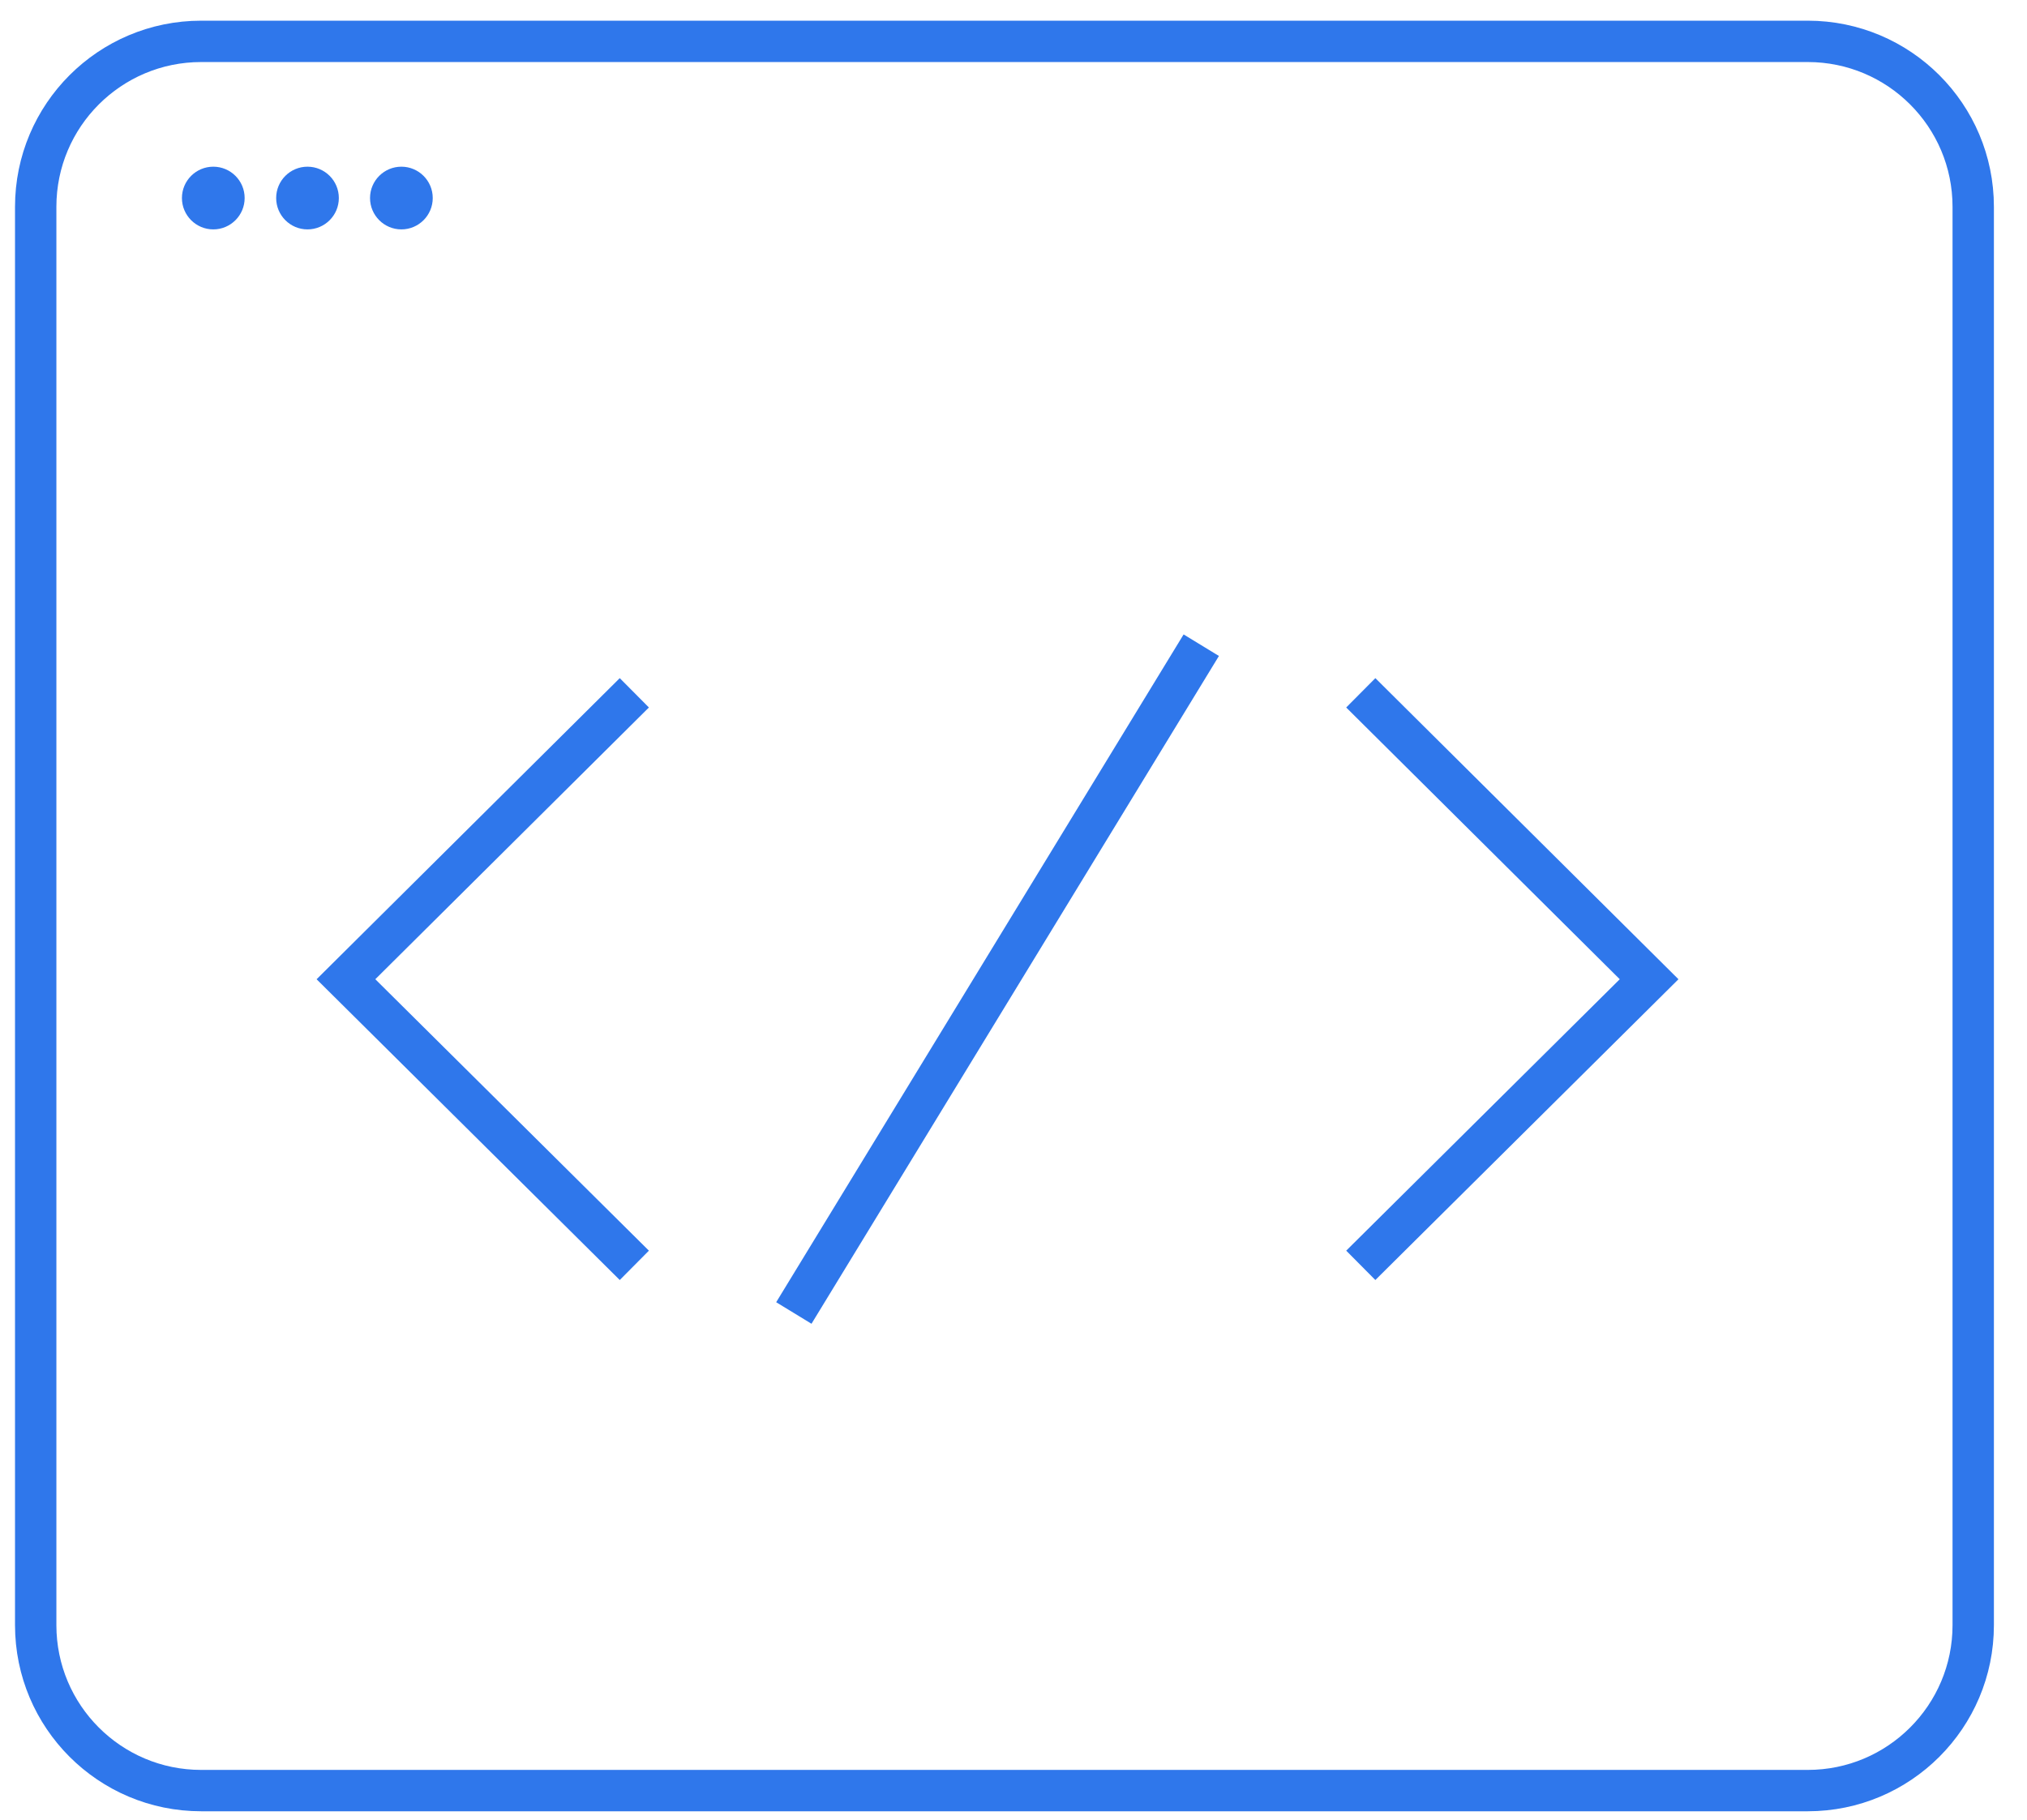
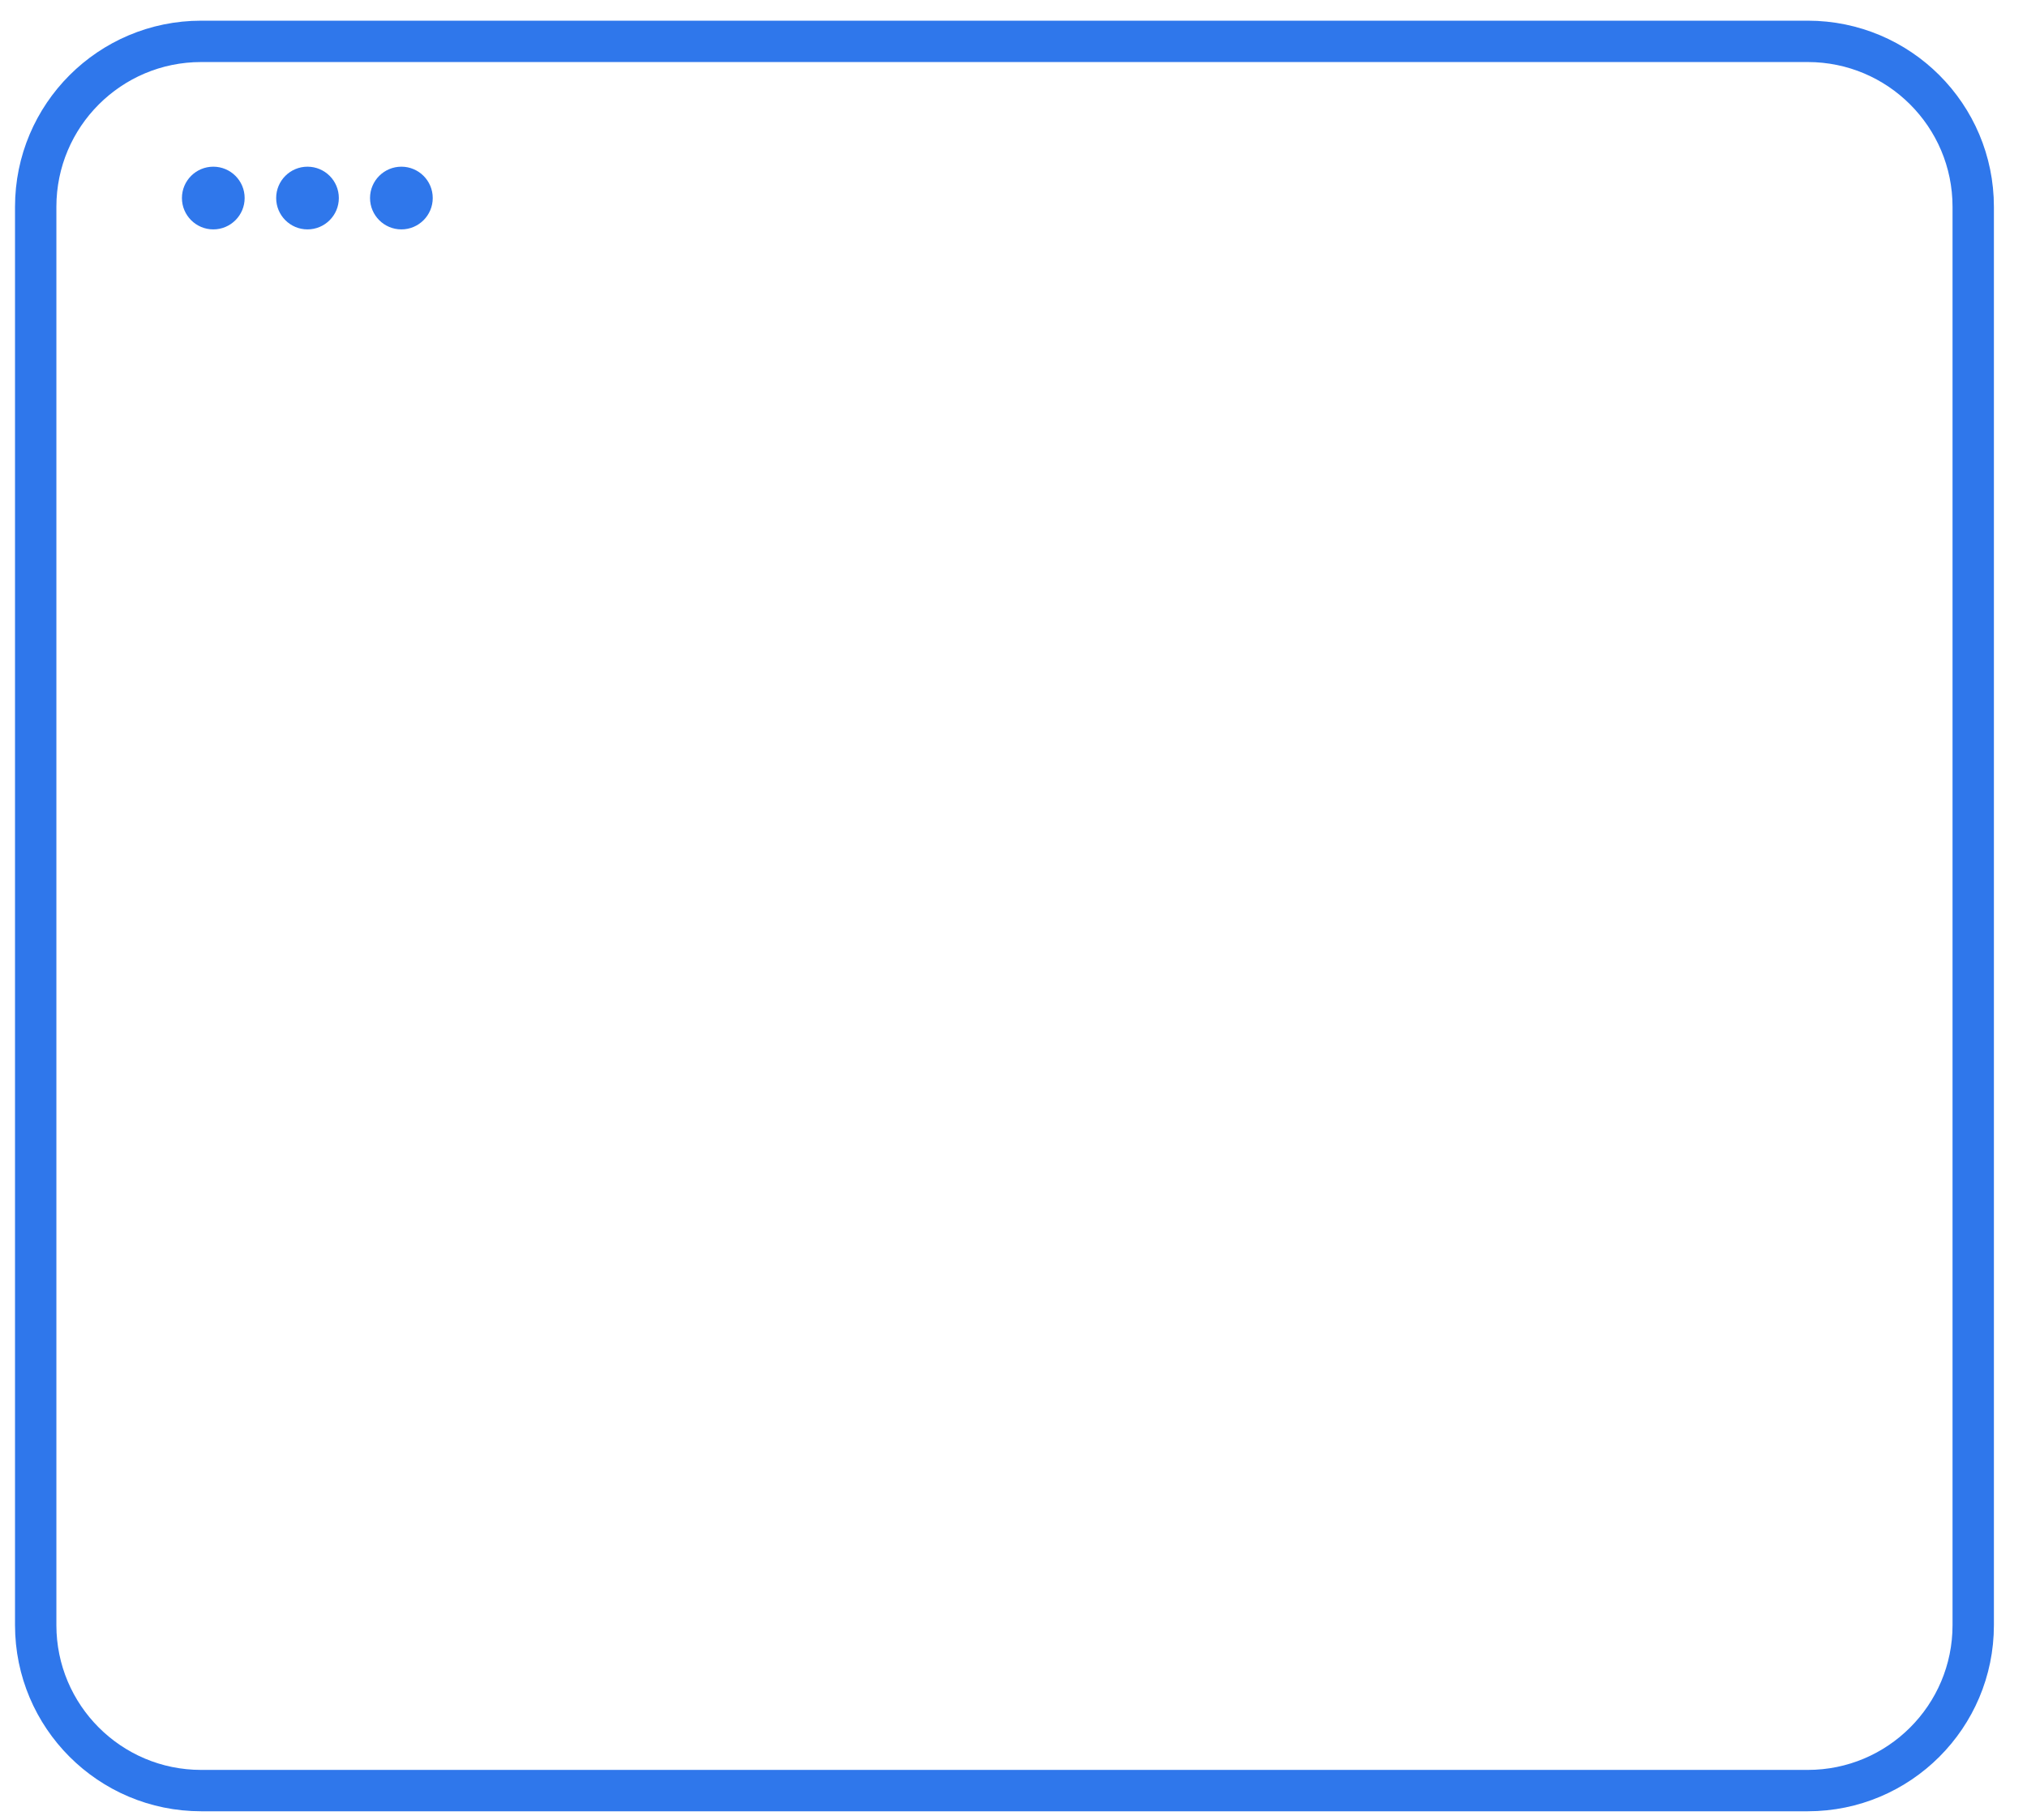
<svg xmlns="http://www.w3.org/2000/svg" width="49" height="44" viewBox="0 0 49 44" fill="none">
  <path fill-rule="evenodd" clip-rule="evenodd" d="M0.863 5C0.863 2.791 2.654 1 4.863 1H43.7C45.909 1 47.7 2.791 47.7 5V39.291C47.7 41.5 45.909 43.291 43.7 43.291H4.863C2.654 43.291 0.863 41.5 0.863 39.291V5Z" stroke="#2F77EB" />
-   <path d="M15.334 16.75L8.363 23.675L15.334 30.592M32.895 30.592L39.865 23.675L32.895 16.75M29.039 15.599L19.19 31.744" stroke="#2F77EB" />
  <path d="M5.156 5.546C5.574 5.546 5.914 5.206 5.914 4.788C5.914 4.369 5.574 4.03 5.156 4.03C4.738 4.03 4.398 4.369 4.398 4.788C4.398 5.206 4.738 5.546 5.156 5.546Z" fill="#2F77EB" />
  <path d="M9.703 5.546C10.121 5.546 10.461 5.206 10.461 4.788C10.461 4.369 10.121 4.03 9.703 4.03C9.285 4.03 8.945 4.369 8.945 4.788C8.945 5.206 9.285 5.546 9.703 5.546Z" fill="#2F77EB" />
  <path d="M7.433 5.546C7.852 5.546 8.191 5.206 8.191 4.788C8.191 4.369 7.852 4.03 7.433 4.03C7.015 4.03 6.676 4.369 6.676 4.788C6.676 5.206 7.015 5.546 7.433 5.546Z" fill="#2F77EB" />
</svg>